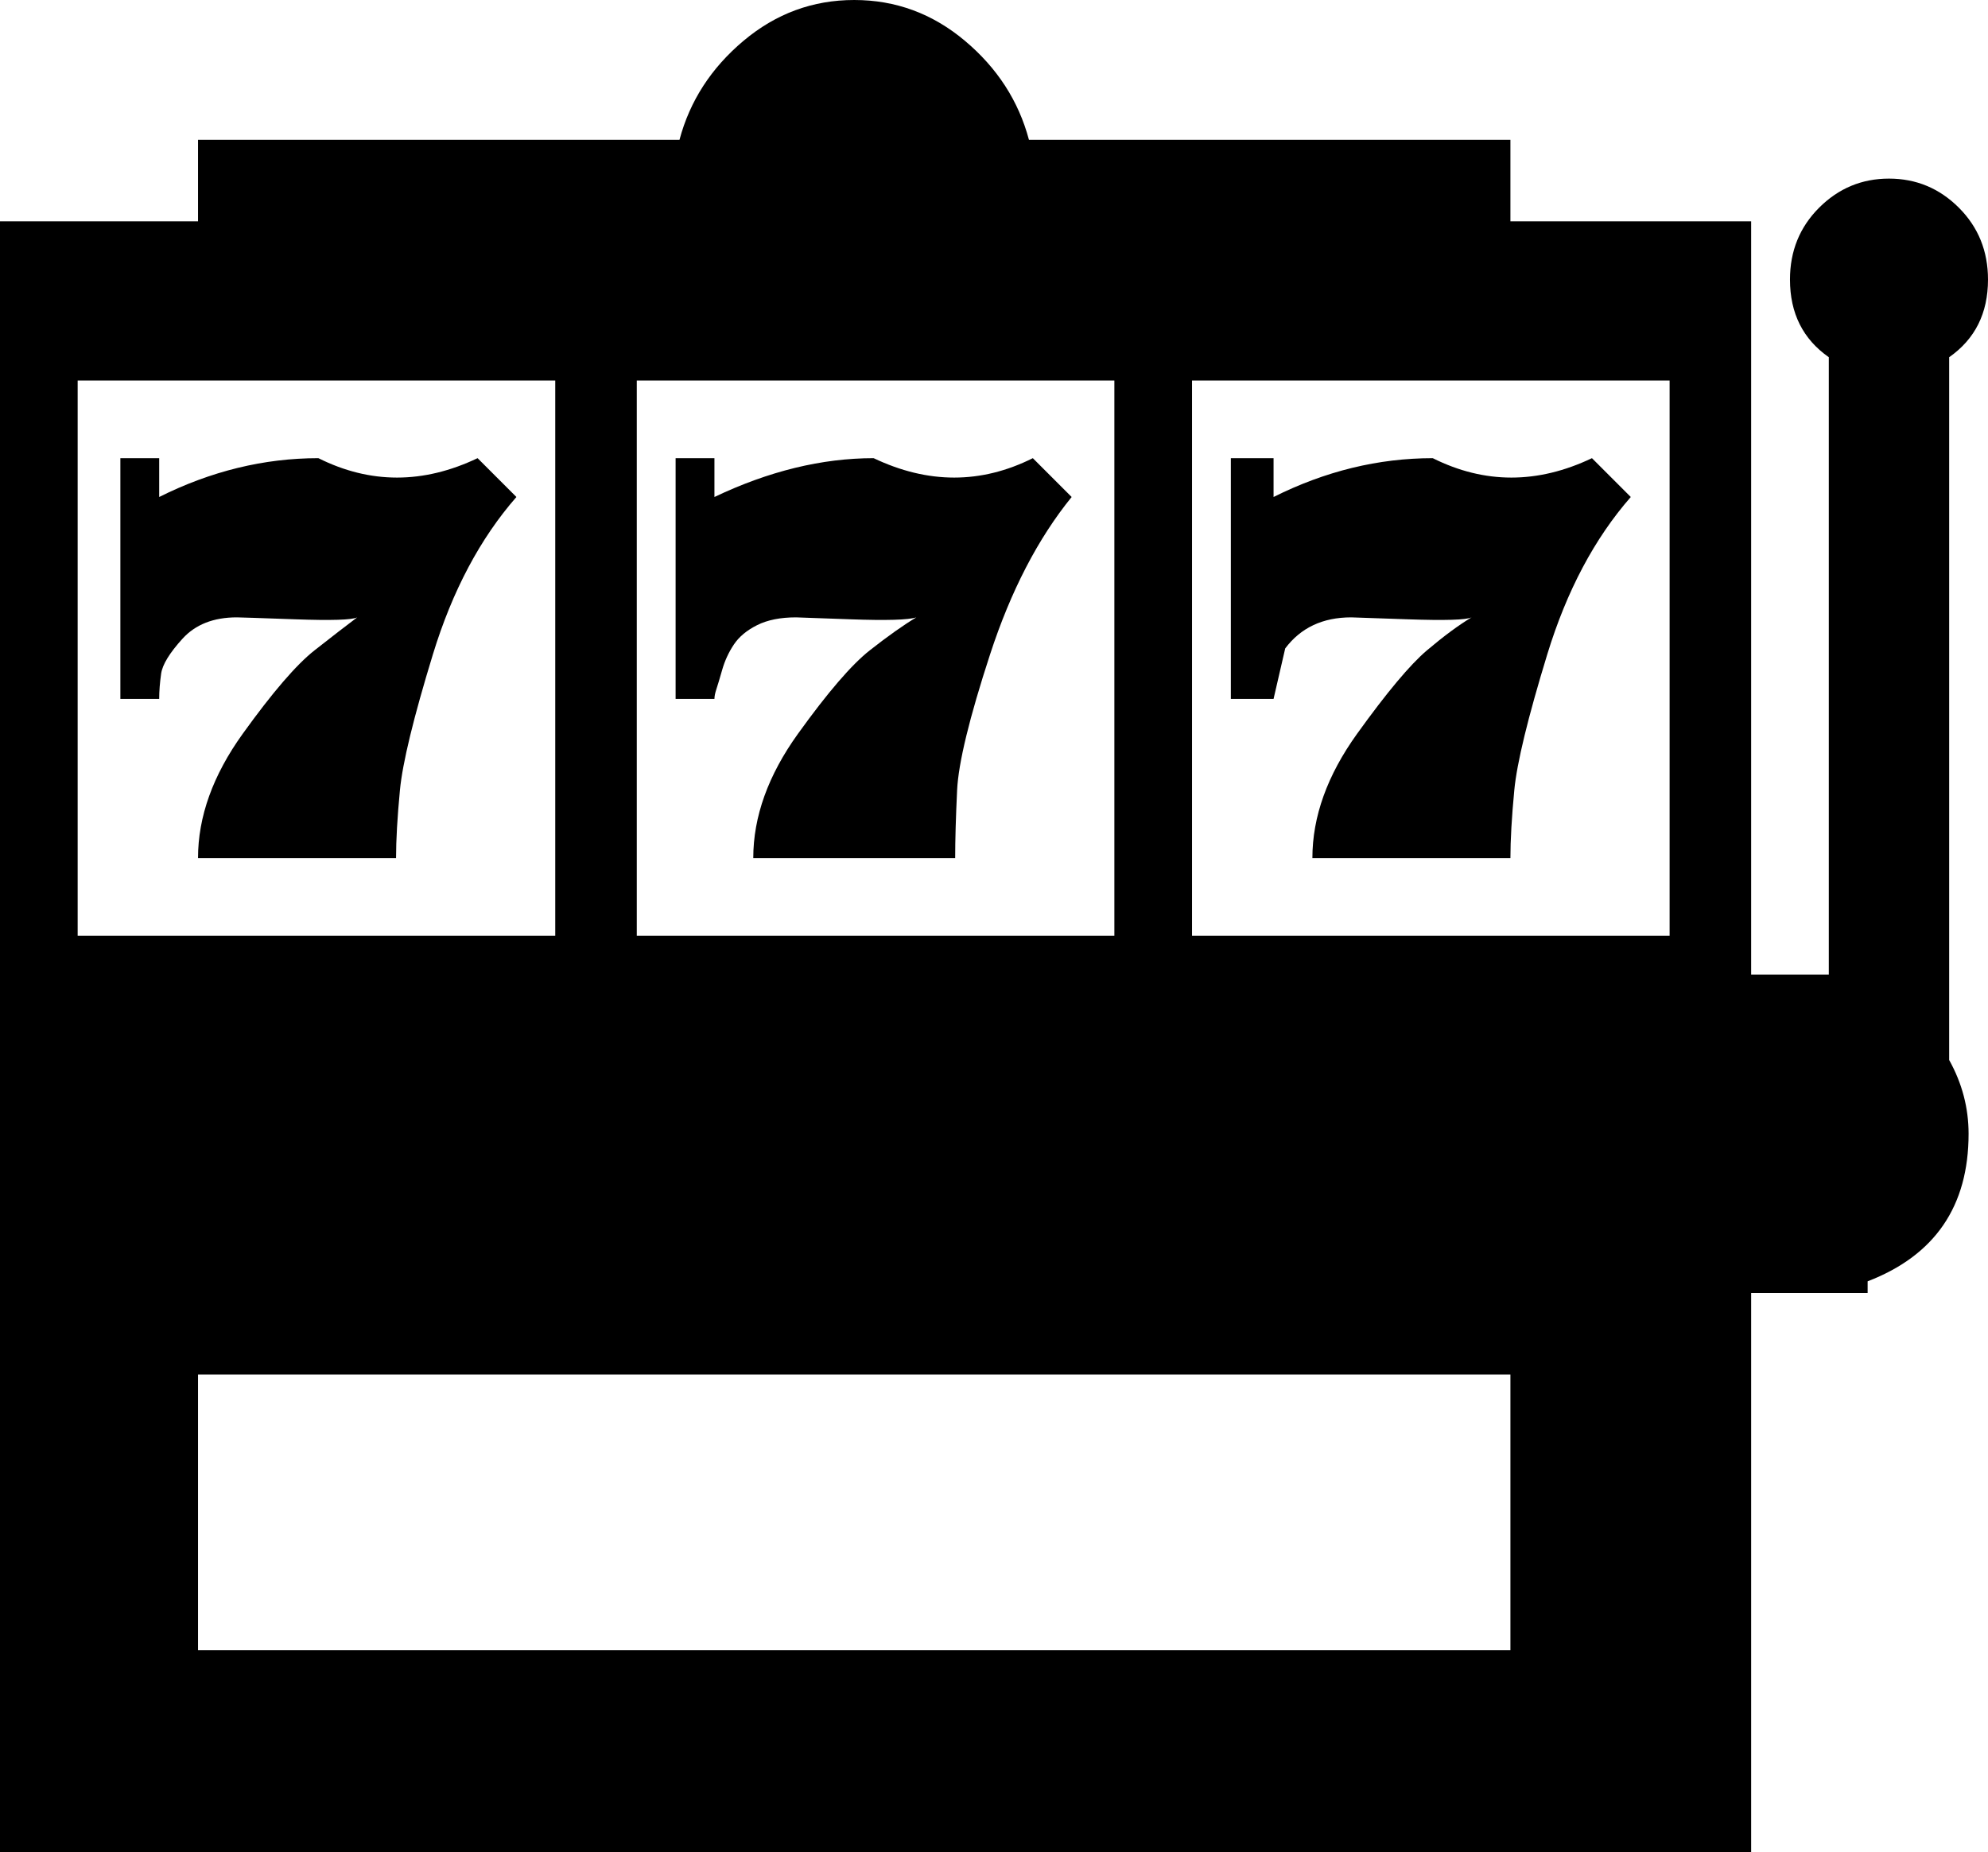
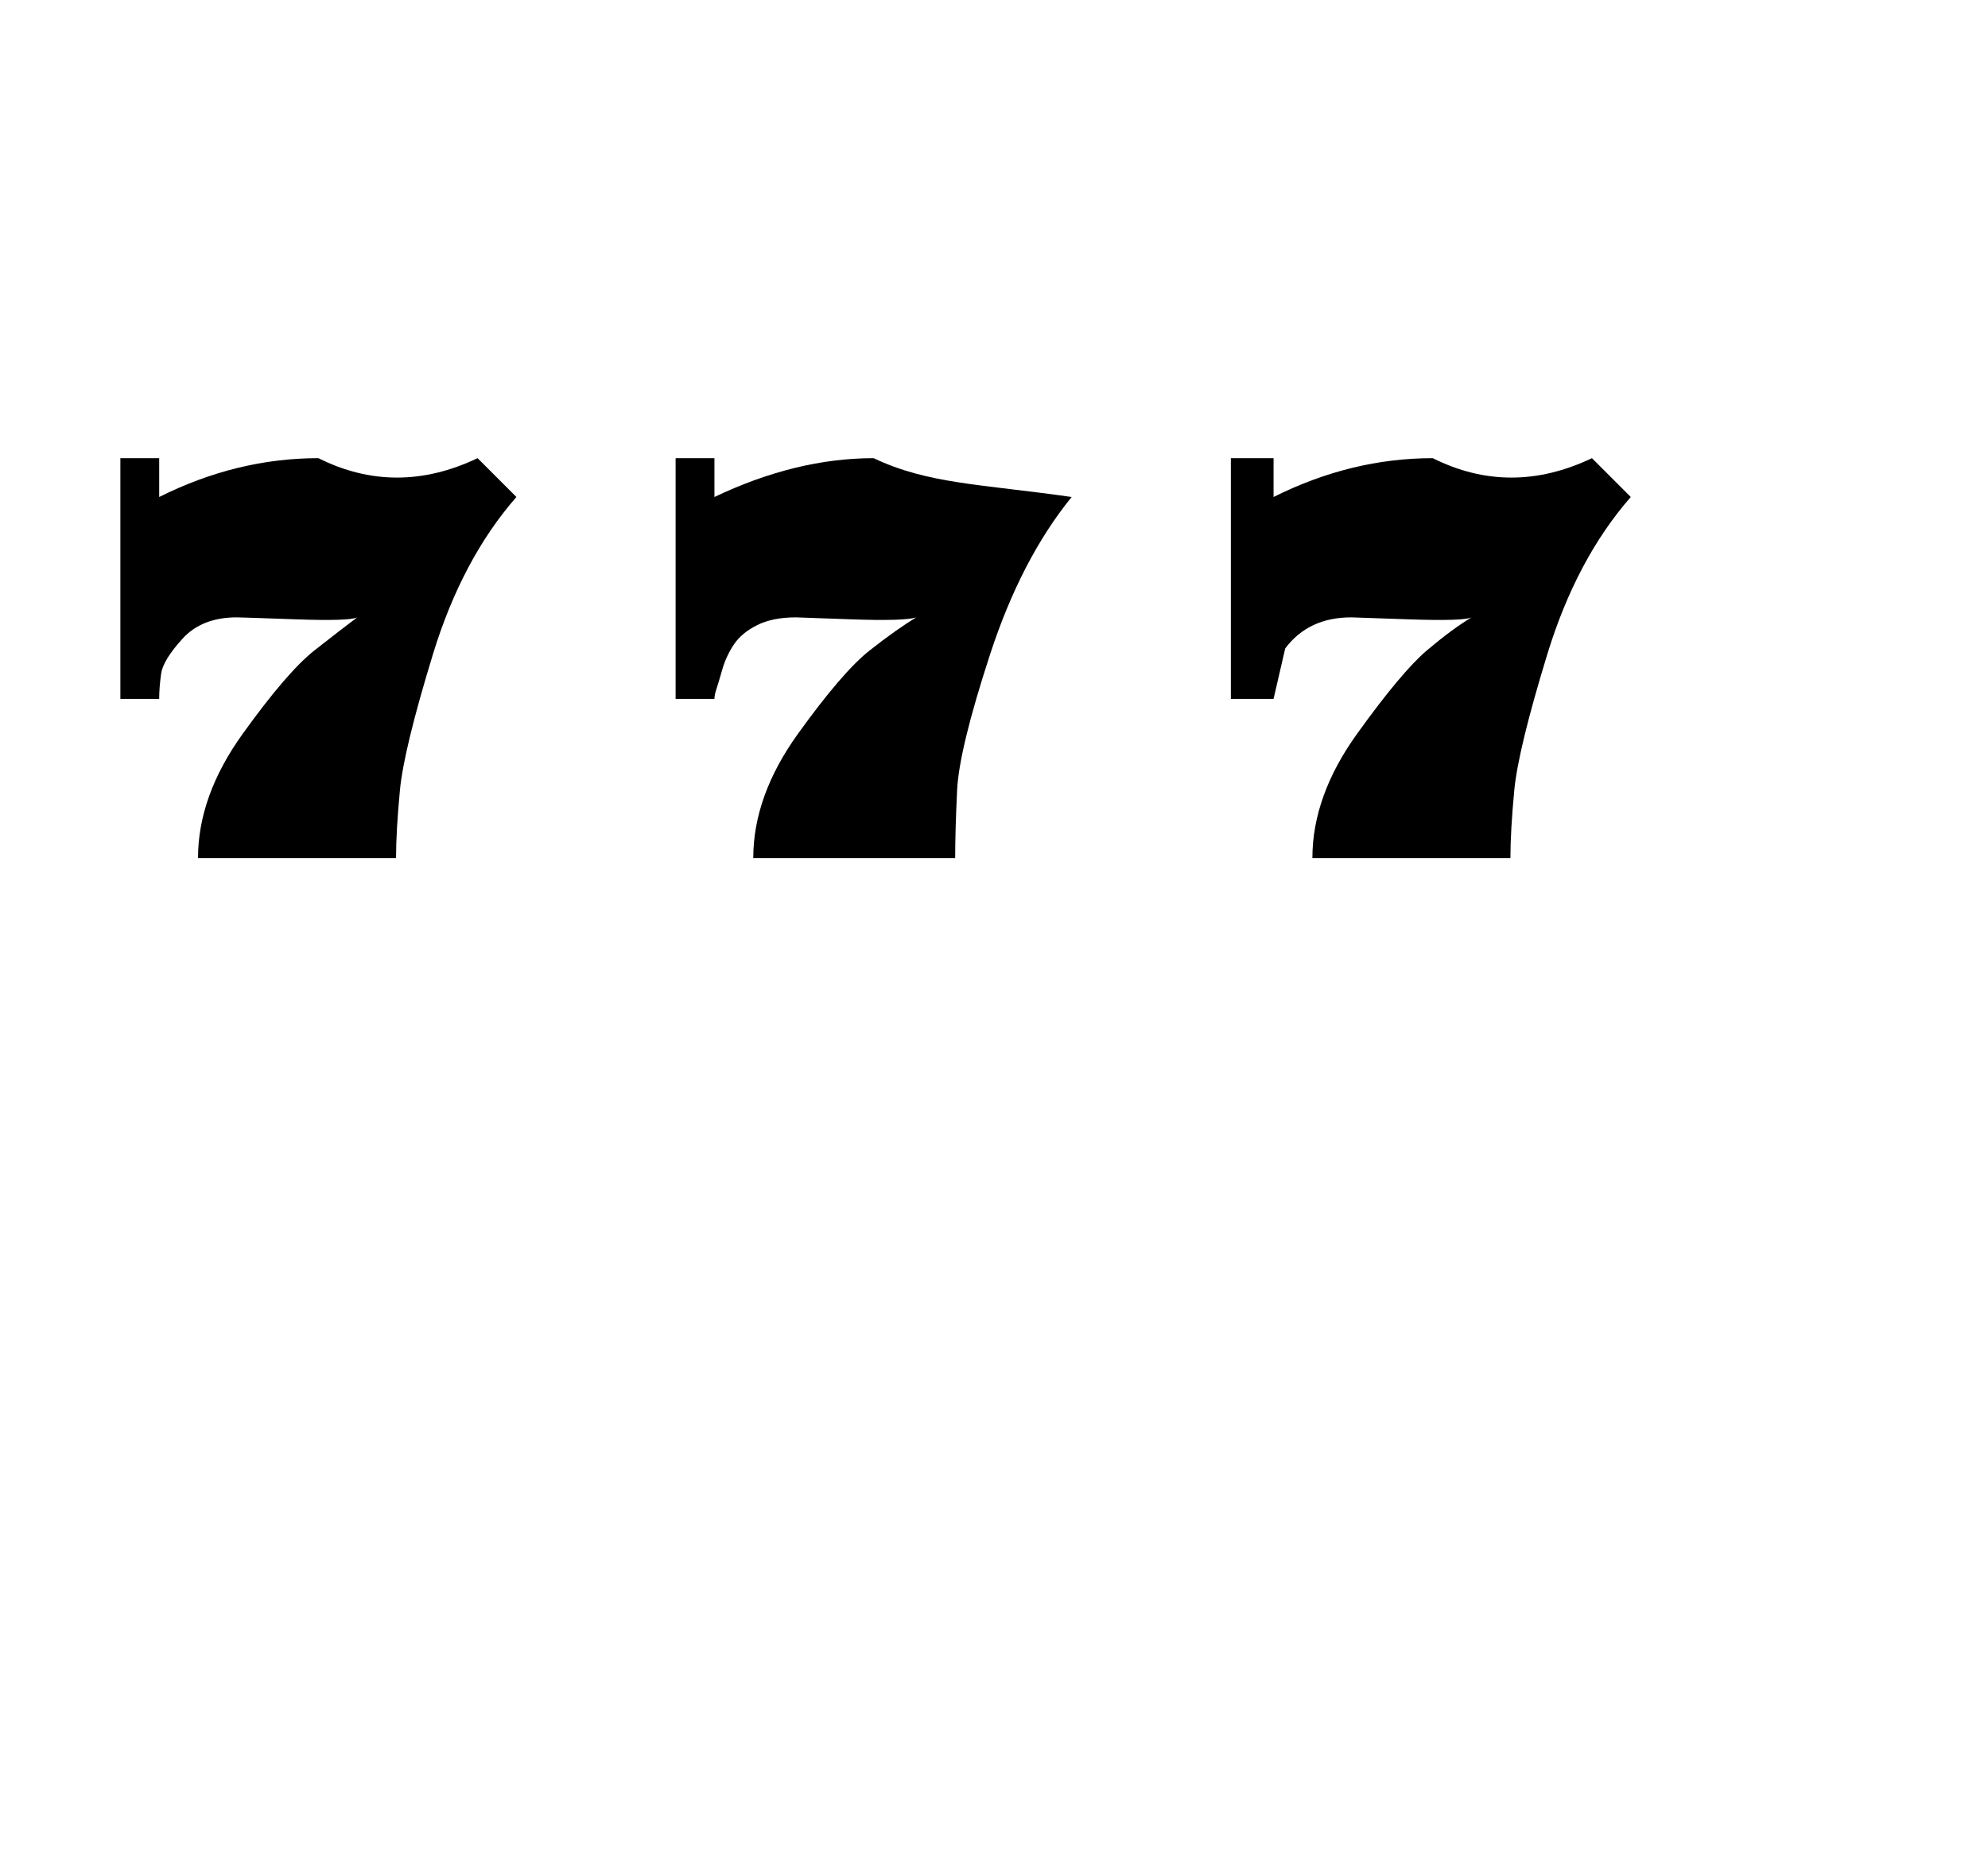
<svg xmlns="http://www.w3.org/2000/svg" version="1.1" id="Capa_1" x="0px" y="0px" width="512px" height="477px" viewBox="0 0 512 477" enable-background="new 0 0 512 477" xml:space="preserve">
  <g>
-     <path d="M502,92c6.667-4.667,10-11.333,10-20c0-7.333-2.5-13.5-7.5-18.5s-11-7.5-18-7.5s-13,2.5-18,7.5S461,64.667,461,72   c0,8.668,3.333,15.335,10,20v159h-20V57h-62V36H265c-2.667-10-8.167-18.5-16.5-25.5S230.667,0,220,0s-20.167,3.5-28.5,10.5   S177.667,26,175,36H51v21H0v420h451V333h30v-3c17.333-6.667,26-19.334,26-38c0-6.667-1.667-13-5-19V92z M164,98h123v143H164V98z    M20,98h123v143H20V98z M389,425H51v-71h338V425z M430,241H307V98h123V241z" />
-     <path d="M225,118c-13.333,0-27,3.333-41,10v-10h-10v62h10c0-0.667,0.167-1.5,0.5-2.5s0.833-2.667,1.5-5s1.667-4.5,3-6.5   s3.333-3.667,6-5s6-2,10-2l14,0.5c9.333,0.333,15,0.167,17-0.5c-3.333,2-7.333,4.833-12,8.5c-4.667,3.669-10.833,10.836-18.5,21.5   c-7.667,10.667-11.5,21.333-11.5,32h52c0-4.667,0.167-10.5,0.5-17.5s3.167-18.667,8.5-35s12.333-29.833,21-40.5l-10-10   C252.667,124.667,239,124.667,225,118z" />
+     <path d="M225,118c-13.333,0-27,3.333-41,10v-10h-10v62h10c0-0.667,0.167-1.5,0.5-2.5s0.833-2.667,1.5-5s1.667-4.5,3-6.5   s3.333-3.667,6-5s6-2,10-2l14,0.5c9.333,0.333,15,0.167,17-0.5c-3.333,2-7.333,4.833-12,8.5c-4.667,3.669-10.833,10.836-18.5,21.5   c-7.667,10.667-11.5,21.333-11.5,32h52c0-4.667,0.167-10.5,0.5-17.5s3.167-18.667,8.5-35s12.333-29.833,21-40.5C252.667,124.667,239,124.667,225,118z" />
    <path d="M331,167c4-5.333,9.667-8,17-8l14.5,0.5c9.667,0.333,15.167,0.167,16.5-0.5c-3.333,2-7.167,4.833-11.5,8.5   c-4.333,3.669-10.333,10.836-18,21.5c-7.667,10.667-11.5,21.333-11.5,32h51c0-4.667,0.333-10.5,1-17.5s3.5-18.667,8.5-35   s12.167-29.833,21.5-40.5l-10-10c-14,6.667-27.667,6.667-41,0c-14,0-27.667,3.333-41,10v-10h-11v62h11L331,167z" />
    <path d="M82,118c-14,0-27.667,3.333-41,10v-10H31v62h10c0-2,0.167-4.167,0.5-6.5s2.167-5.333,5.5-9s8-5.5,14-5.5   c0.667,0,5.667,0.167,15,0.5s14.667,0.167,16-0.5c-2.667,2-6.333,4.833-11,8.5c-4.667,3.669-10.833,10.836-18.5,21.5   C54.833,199.667,51,210.333,51,221h51c0-4.667,0.333-10.5,1-17.5s3.5-18.667,8.5-35s12.167-29.833,21.5-40.5l-10-10   C109,124.667,95.333,124.667,82,118z" />
  </g>
</svg>